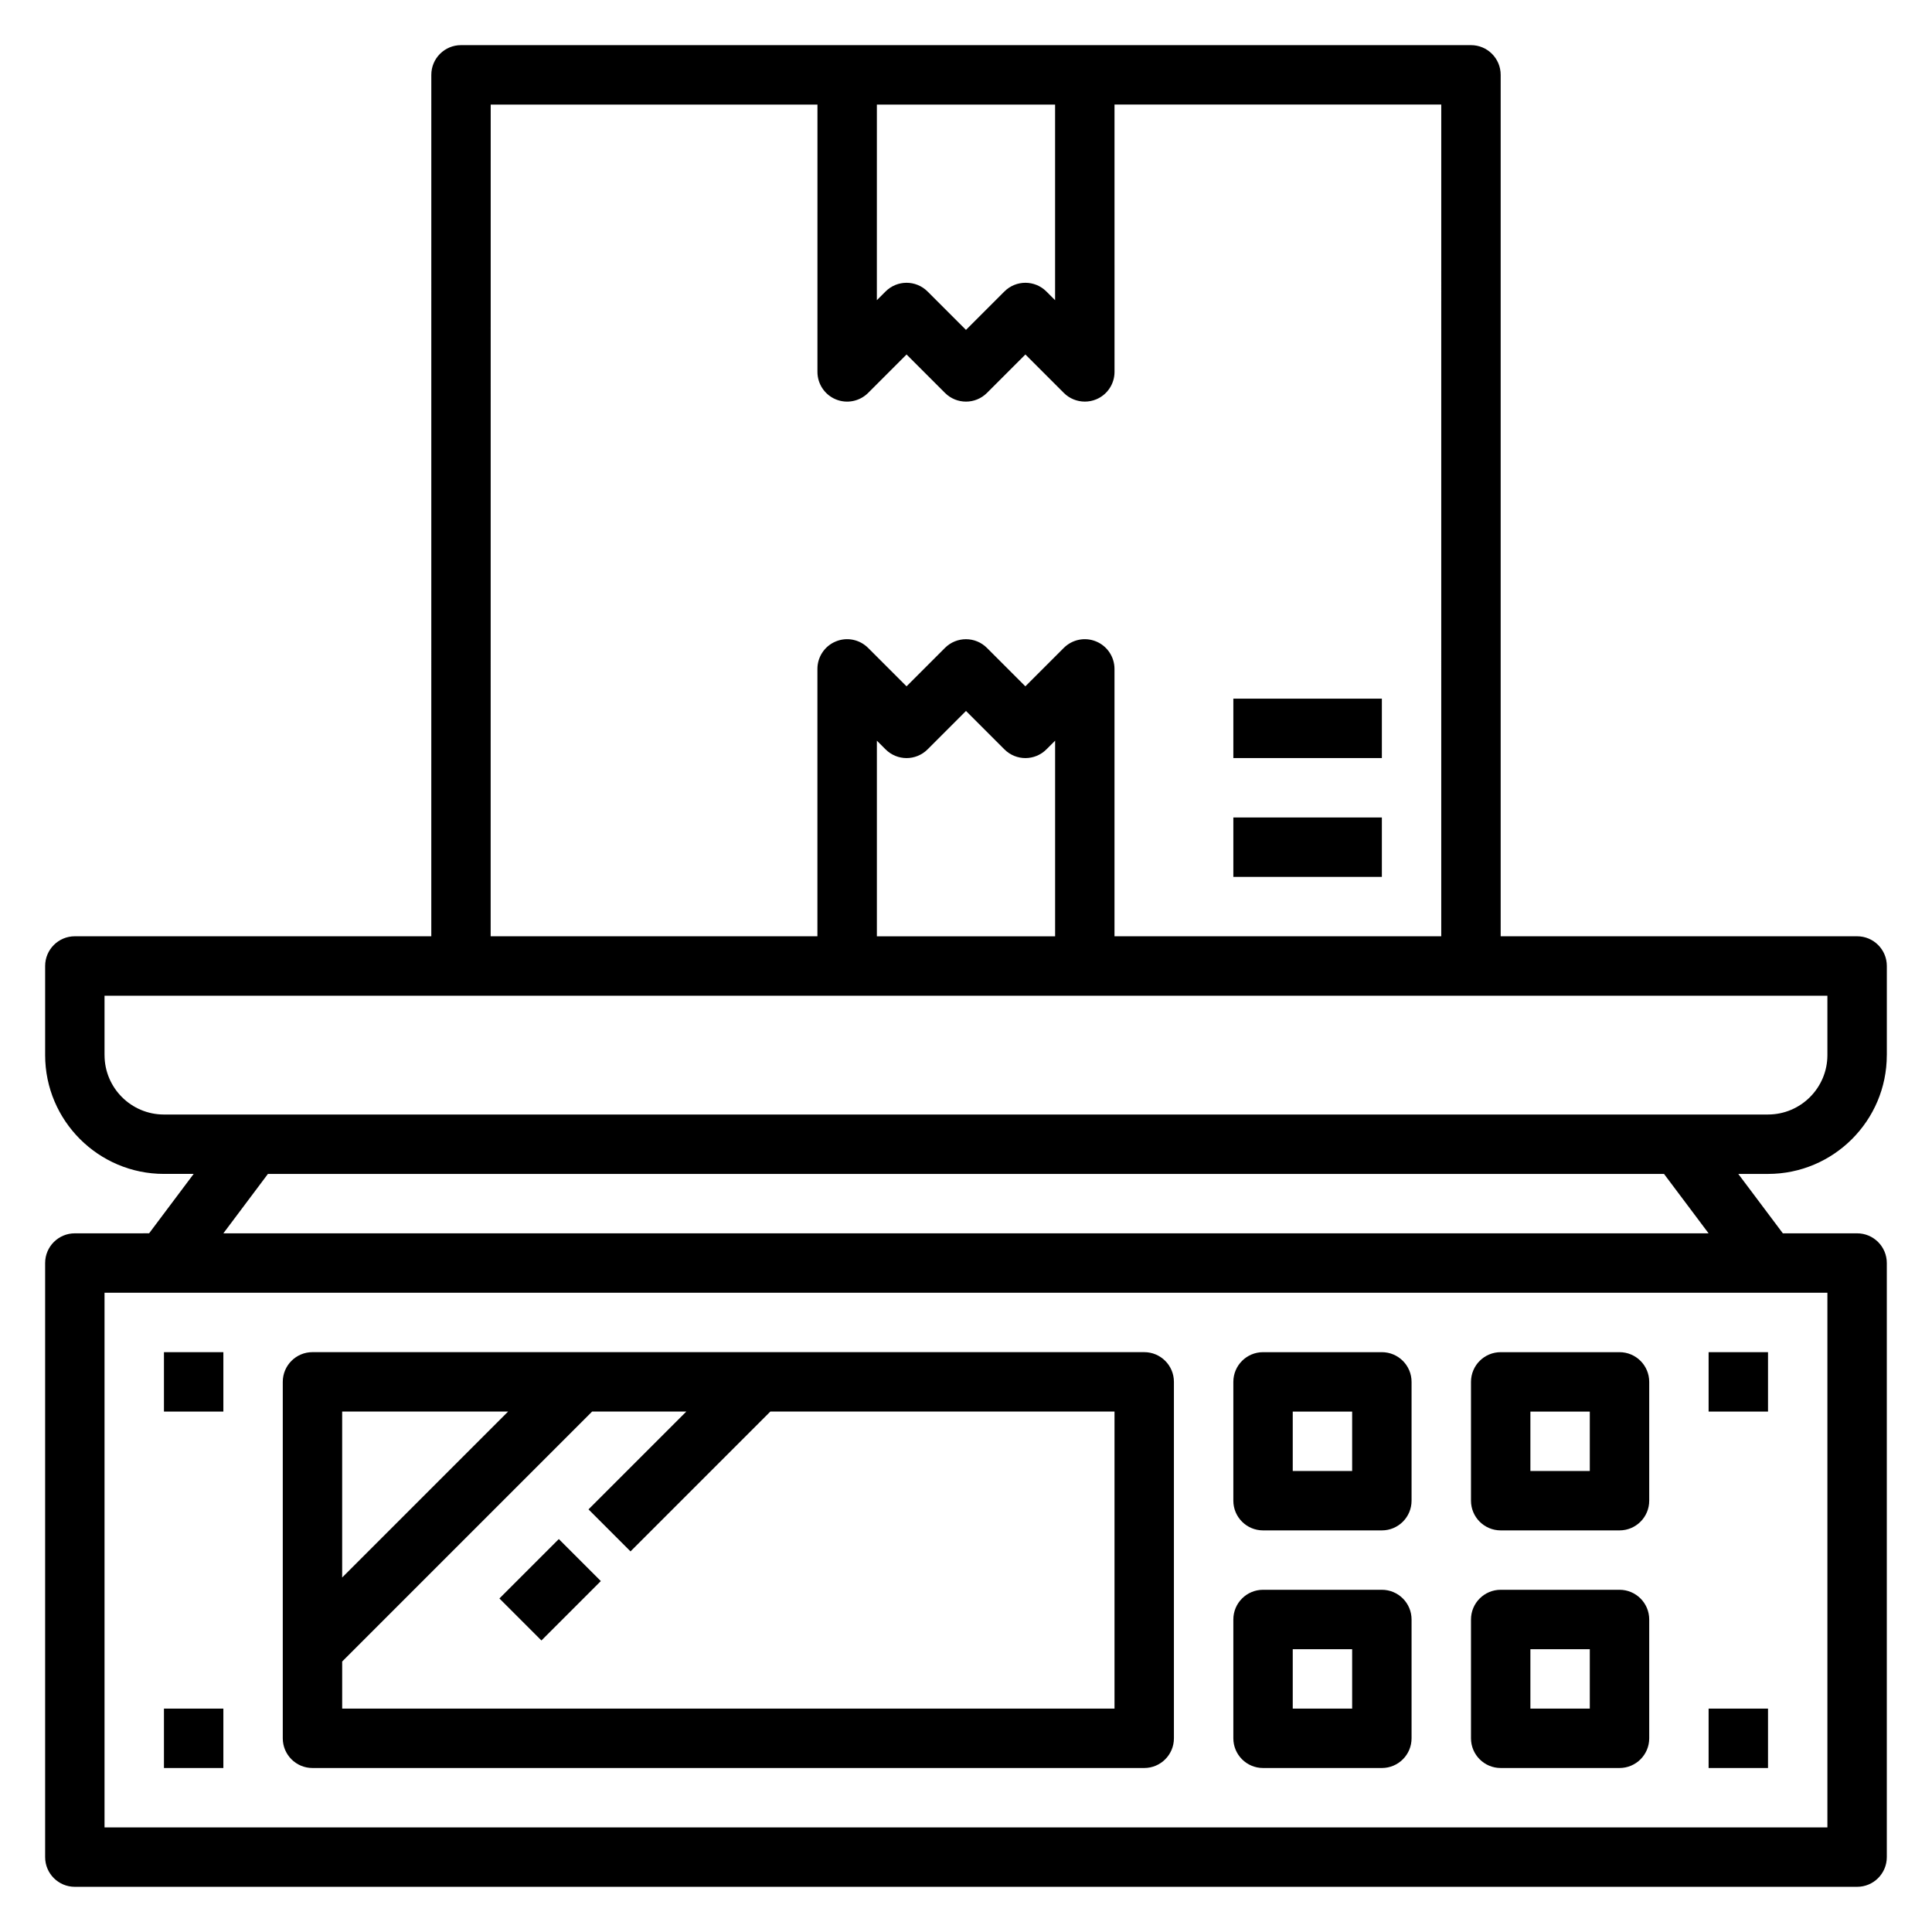
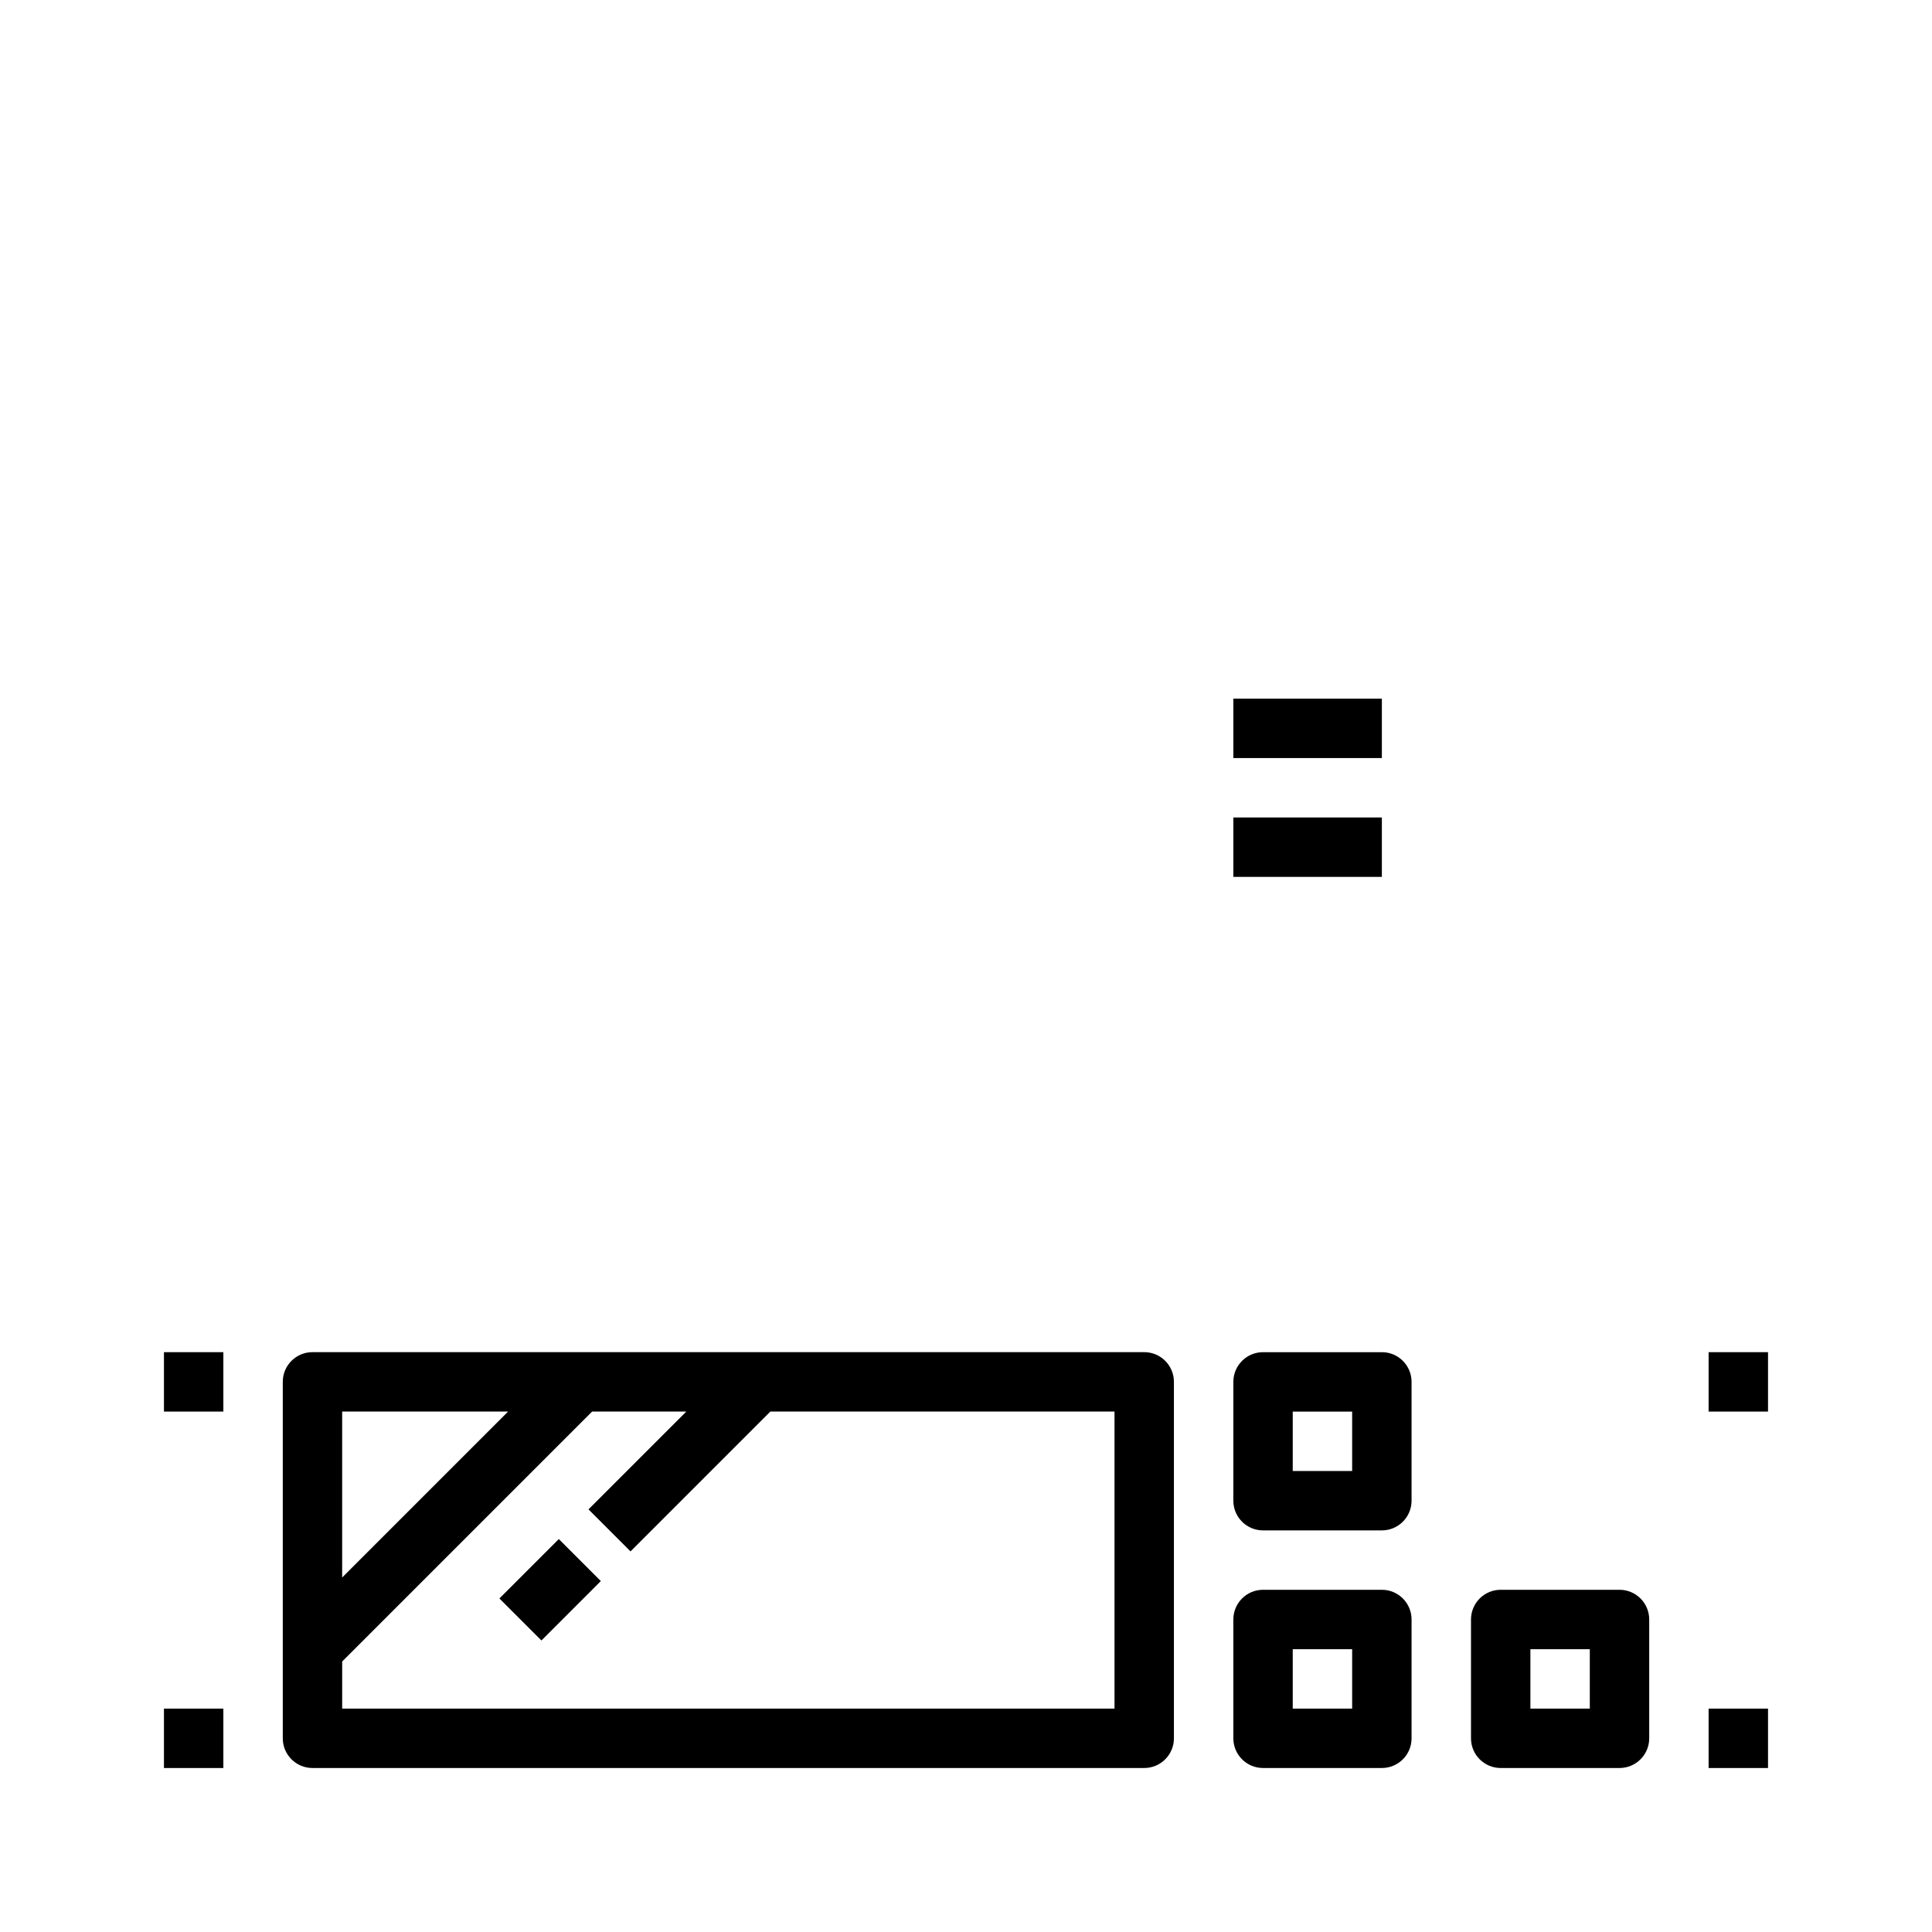
<svg xmlns="http://www.w3.org/2000/svg" fill="#000000" width="800px" height="800px" version="1.1" viewBox="144 144 512 512">
  <g>
    <path d="m226.81 612.54h220.42c4.344 0 7.871-3.519 7.871-7.871v-94.465c0-4.352-3.527-7.871-7.871-7.871h-220.42c-4.344 0-7.871 3.519-7.871 7.871v94.465c0 4.352 3.527 7.871 7.871 7.871zm212.54-15.742h-204.67v-12.484l66.234-66.234h24.969l-25.922 25.922 11.133 11.133 37.055-37.055h91.207v78.719zm-160.7-78.719-43.973 43.973v-43.973z" />
-     <path d="m541.7 549.57h31.488c4.344 0 7.871-3.519 7.871-7.871v-31.488c0-4.352-3.527-7.871-7.871-7.871h-31.488c-4.344 0-7.871 3.519-7.871 7.871v31.488c0 4.352 3.527 7.871 7.871 7.871zm7.871-31.488h15.742v15.742h-15.742z" />
    <path d="m541.7 612.54h31.488c4.344 0 7.871-3.519 7.871-7.871v-31.488c0-4.352-3.527-7.871-7.871-7.871h-31.488c-4.344 0-7.871 3.519-7.871 7.871v31.488c0 4.352 3.527 7.871 7.871 7.871zm7.871-31.488h15.742v15.742h-15.742z" />
    <path d="m478.72 549.57h31.488c4.344 0 7.871-3.519 7.871-7.871v-31.488c0-4.352-3.527-7.871-7.871-7.871h-31.488c-4.344 0-7.871 3.519-7.871 7.871v31.488c0 4.352 3.527 7.871 7.871 7.871zm7.871-31.488h15.742v15.742h-15.742z" />
    <path d="m478.72 612.54h31.488c4.344 0 7.871-3.519 7.871-7.871v-31.488c0-4.352-3.527-7.871-7.871-7.871h-31.488c-4.344 0-7.871 3.519-7.871 7.871v31.488c0 4.352 3.527 7.871 7.871 7.871zm7.871-31.488h15.742v15.742h-15.742z" />
    <path d="m596.8 502.34h15.742v15.742h-15.742z" />
    <path d="m596.8 596.8h15.742v15.742h-15.742z" />
    <path d="m187.45 502.34h15.742v15.742h-15.742z" />
    <path d="m187.45 596.8h15.742v15.742h-15.742z" />
    <path d="m276.35 567.61 15.742-15.742 11.133 11.133-15.742 15.742z" />
-     <path d="m644.03 423.61v-23.617c0-4.352-3.527-7.871-7.871-7.871h-94.465v-228.29c0-4.352-3.527-7.871-7.871-7.871h-267.65c-4.344 0-7.871 3.519-7.871 7.871l-0.004 228.29h-94.465c-4.344 0-7.871 3.519-7.871 7.871v23.617c0 17.367 14.121 31.488 31.488 31.488h7.871l-11.809 15.742-19.68 0.004c-4.344 0-7.871 3.519-7.871 7.871v157.44c0 4.352 3.527 7.871 7.871 7.871h472.32c4.344 0 7.871-3.519 7.871-7.871v-157.44c0-4.352-3.527-7.871-7.871-7.871h-19.68l-11.809-15.742h7.871c17.367 0 31.488-14.121 31.488-31.488zm-267.65-251.9h47.23v51.844l-2.305-2.305c-3.078-3.078-8.055-3.078-11.133 0l-10.18 10.18-10.18-10.18c-3.078-3.078-8.055-3.078-11.133 0l-2.305 2.305zm-102.34 0h86.594l-0.004 70.848c0 3.18 1.922 6.062 4.856 7.273 2.945 1.227 6.32 0.543 8.582-1.707l10.18-10.18 10.18 10.18c3.078 3.078 8.055 3.078 11.133 0l10.18-10.18 10.18 10.18c1.504 1.504 3.519 2.305 5.566 2.305 1.016 0 2.039-0.188 3.016-0.598 2.945-1.211 4.856-4.094 4.856-7.273l-0.004-70.848h86.594l-0.004 220.41h-86.594v-70.848c0-3.18-1.922-6.062-4.856-7.273-2.953-1.234-6.328-0.543-8.582 1.707l-10.18 10.18-10.18-10.18c-3.078-3.078-8.055-3.078-11.133 0l-10.18 10.18-10.18-10.18c-2.258-2.25-5.637-2.945-8.582-1.707-2.945 1.211-4.856 4.094-4.856 7.273v70.848h-86.594zm149.57 220.42h-47.23v-51.844l2.305 2.305c3.078 3.078 8.055 3.078 11.133 0l10.18-10.18 10.18 10.18c3.078 3.078 8.055 3.078 11.133 0l2.305-2.305v51.844zm-251.91 31.484v-15.742h456.58v15.742c0 8.684-7.062 15.742-15.742 15.742l-425.09 0.004c-8.684 0-15.742-7.062-15.742-15.742zm456.58 204.67-456.58 0.004v-141.7l456.58-0.004zm-31.488-157.44-393.6 0.004 11.809-15.742 369.98-0.004z" />
    <path d="m470.85 329.15h39.359v15.742h-39.359z" />
    <path d="m470.85 360.64h39.359v15.742h-39.359z" />
  </g>
</svg>